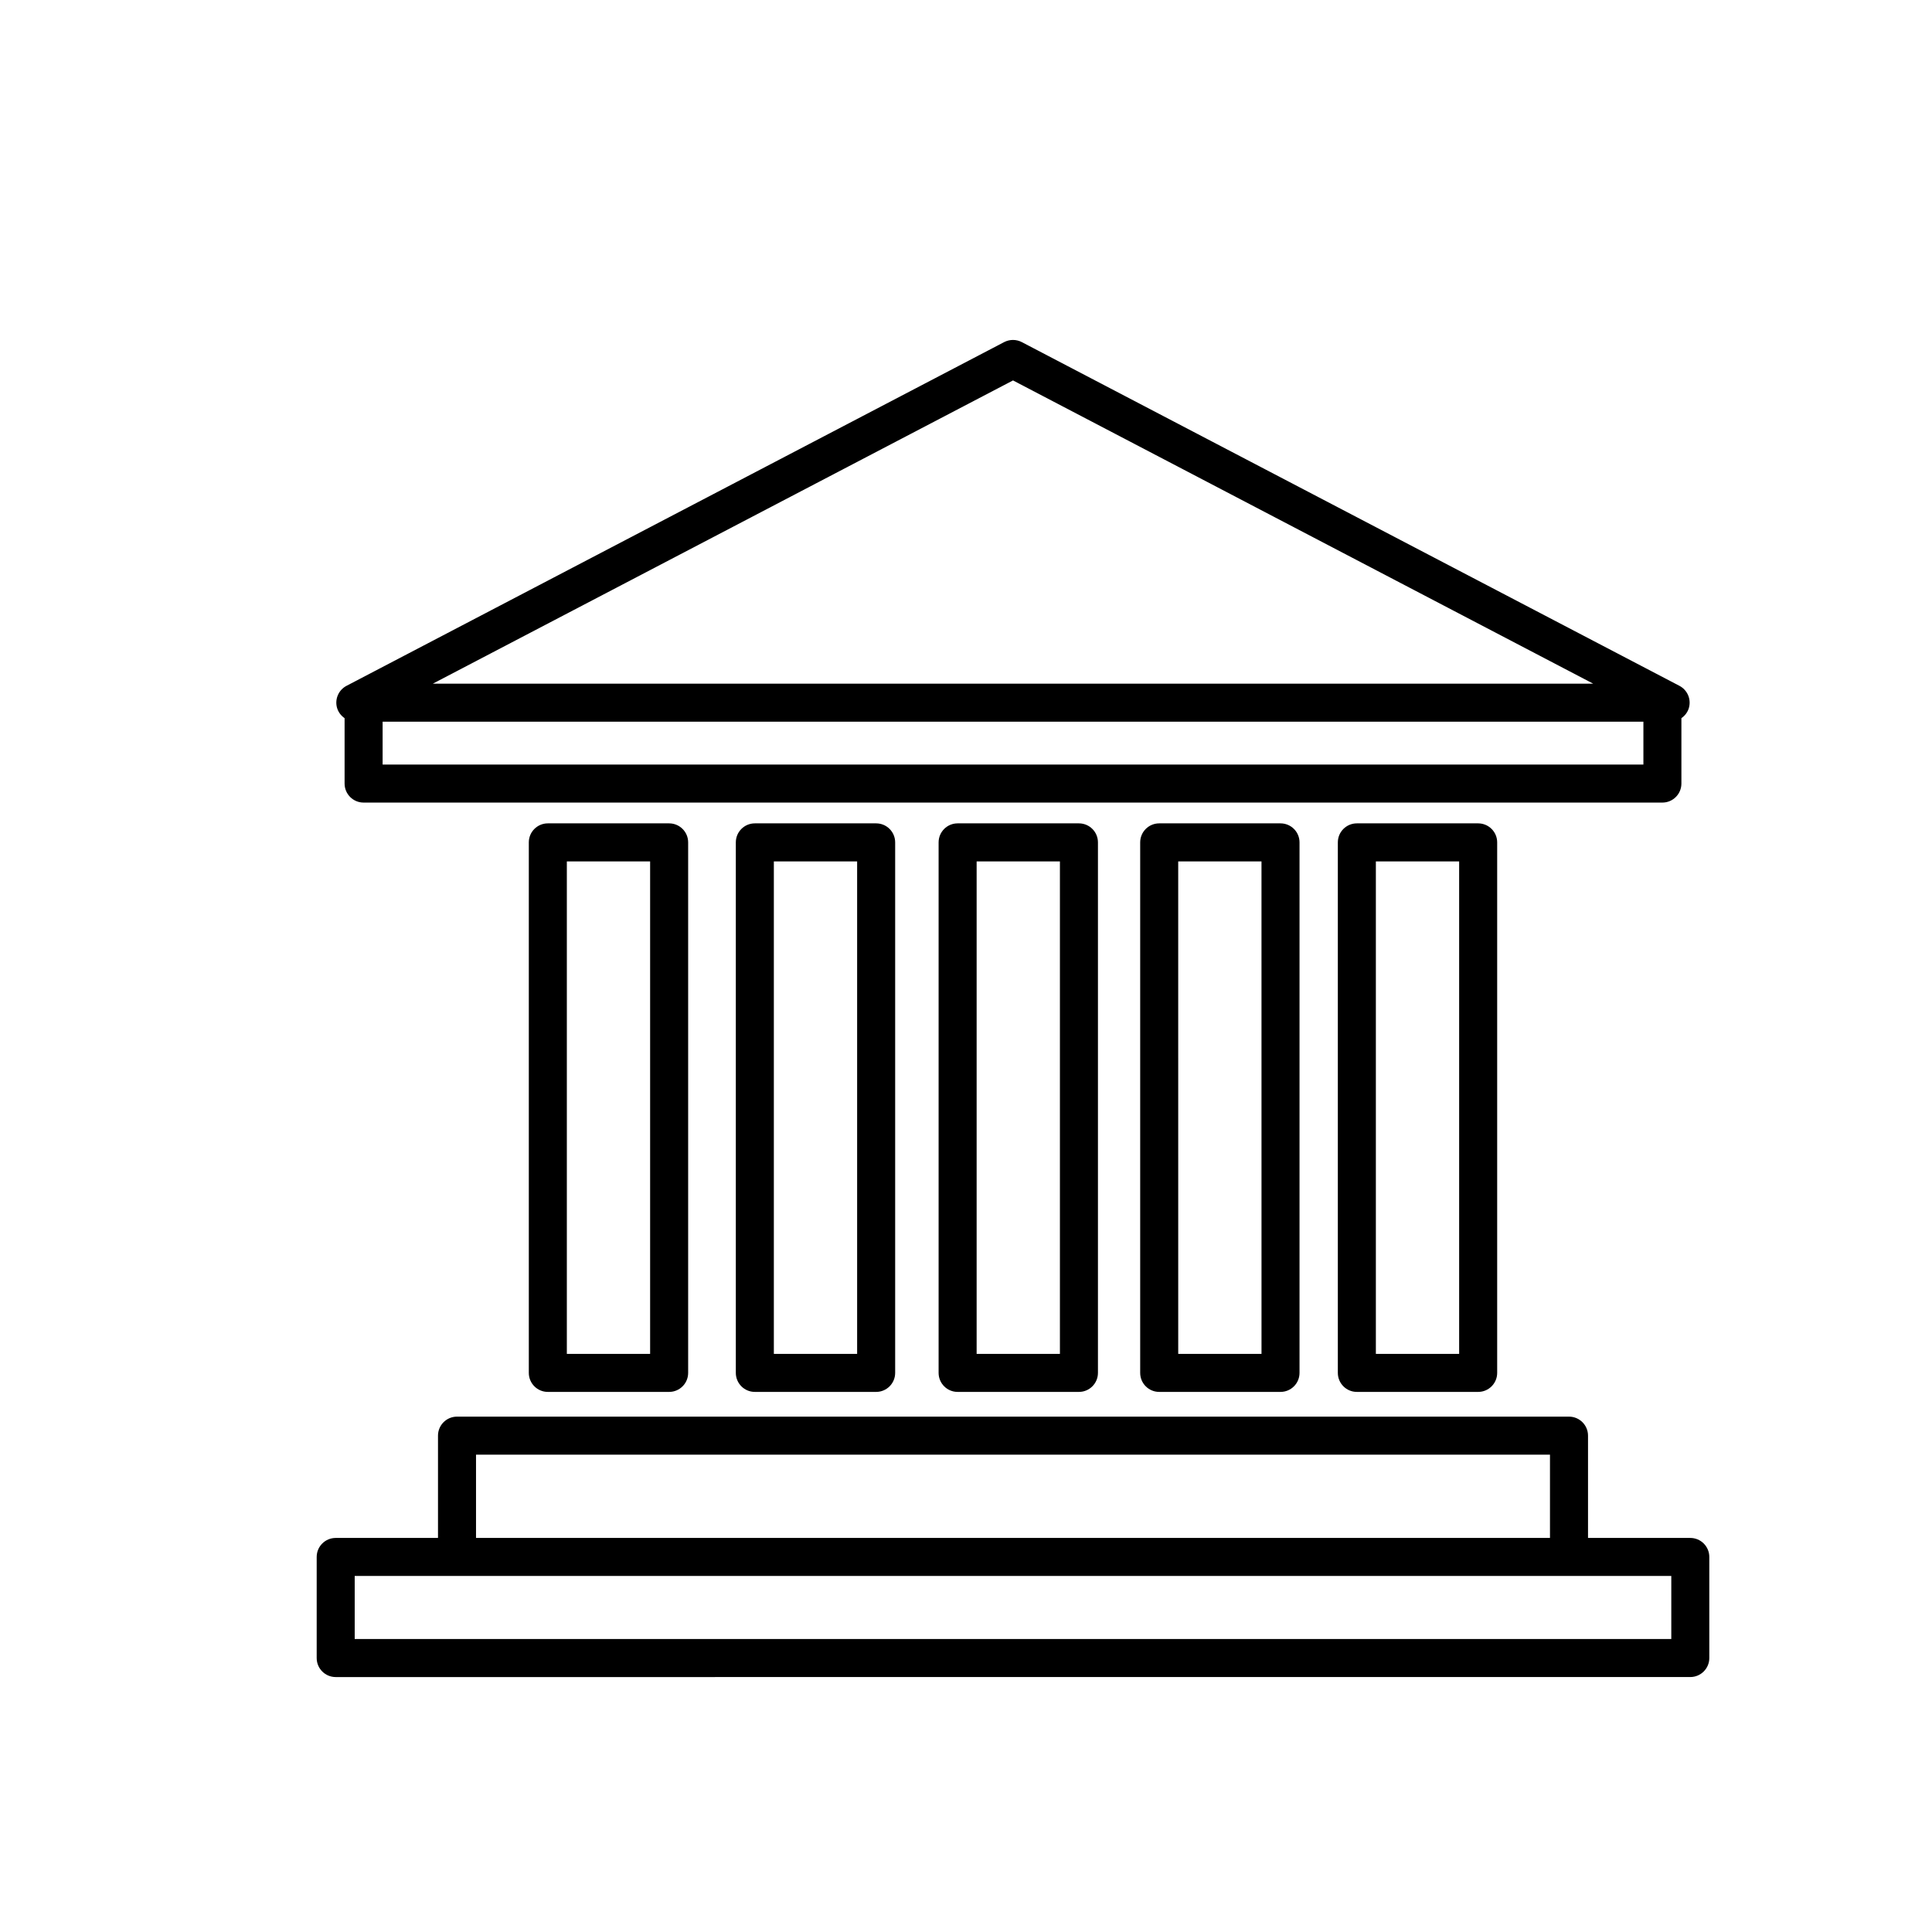
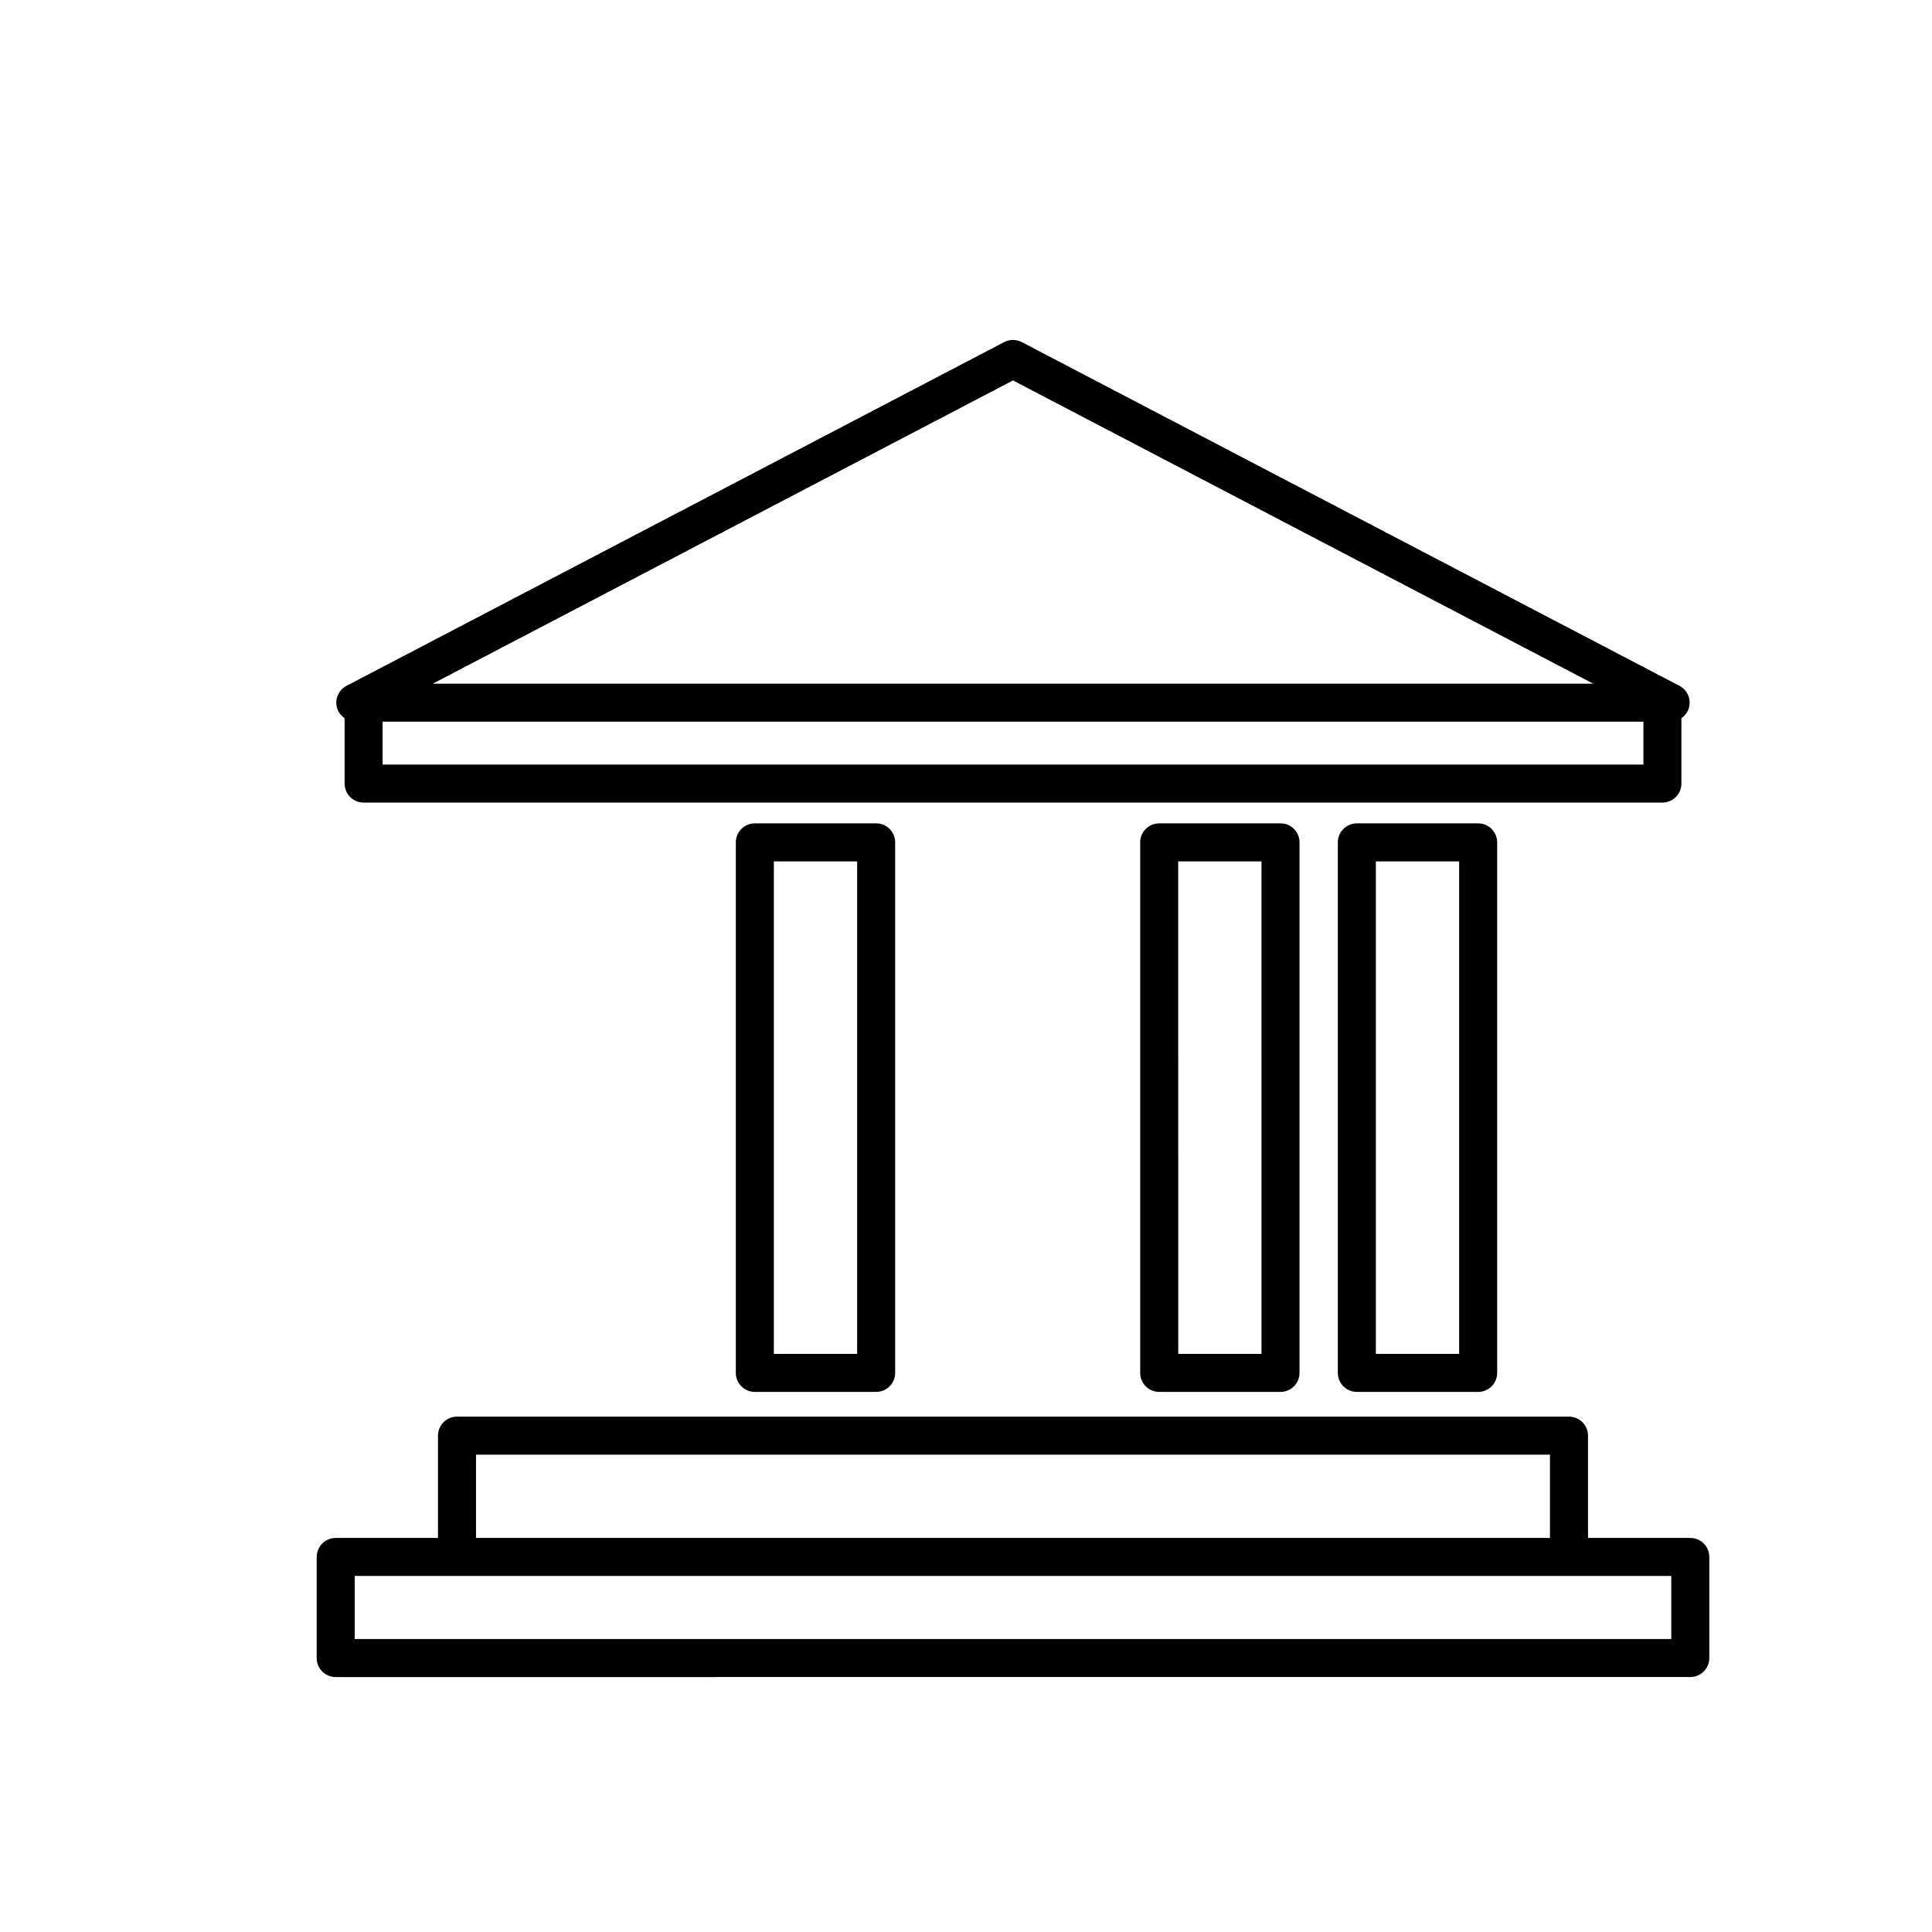
<svg xmlns="http://www.w3.org/2000/svg" fill="#000000" width="800px" height="800px" version="1.1" viewBox="144 144 512 512">
  <g>
    <path d="m235.32 334.32v17.332c0 2.781 2.258 5.039 5.039 5.039h344.19c2.781 0 5.039-2.258 5.039-5.039v-17.332c0.984-0.68 1.738-1.676 2.035-2.902 0.555-2.254-0.504-4.59-2.559-5.668l-174.28-91.09c-1.465-0.762-3.203-0.762-4.672 0l-174.28 91.09c-2.055 1.074-3.113 3.414-2.559 5.668 0.309 1.227 1.062 2.219 2.039 2.902zm10.078 12.289v-11.355h334.12v11.355zm167.06-101.79 153.76 80.363h-307.52z" />
    <path d="m503.58 362.2c-2.781 0-5.039 2.258-5.039 5.039v140.59c0 2.781 2.258 5.039 5.039 5.039h32.148c2.781 0 5.039-2.258 5.039-5.039v-140.59c0-2.781-2.258-5.039-5.039-5.039zm27.109 140.59h-22.07v-130.51h22.07z" />
    <path d="m451.2 362.2c-2.781 0-5.039 2.258-5.039 5.039v140.59c0 2.781 2.258 5.039 5.039 5.039h32.148c2.781 0 5.039-2.258 5.039-5.039v-140.59c0-2.781-2.258-5.039-5.039-5.039zm27.113 140.59h-22.07l-0.004-130.51h22.07z" />
-     <path d="m397.78 362.2c-2.781 0-5.039 2.258-5.039 5.039v140.59c0 2.781 2.258 5.039 5.039 5.039h32.148c2.781 0 5.039-2.258 5.039-5.039v-140.59c0-2.781-2.258-5.039-5.039-5.039zm27.109 140.59h-22.07v-130.51h22.07z" />
    <path d="m344.04 362.2c-2.781 0-5.039 2.258-5.039 5.039v140.59c0 2.781 2.258 5.039 5.039 5.039h32.148c2.781 0 5.039-2.258 5.039-5.039v-140.59c0-2.781-2.258-5.039-5.039-5.039zm27.109 140.59h-22.07v-130.51h22.07z" />
-     <path d="m289.18 362.2c-2.781 0-5.039 2.258-5.039 5.039v140.59c0 2.781 2.258 5.039 5.039 5.039h32.148c2.781 0 5.039-2.258 5.039-5.039v-140.59c0-2.781-2.258-5.039-5.039-5.039zm27.109 140.59h-22.07v-130.51h22.07z" />
    <path d="m591.95 551.57h-27.109v-27.109c0-2.781-2.258-5.039-5.039-5.039h-294.69c-2.781 0-5.039 2.258-5.039 5.039v27.109h-27.109c-2.781 0-5.039 2.258-5.039 5.039v26.789c0 2.781 2.258 5.039 5.039 5.039l358.98-0.004c2.781 0 5.039-2.258 5.039-5.039v-26.789c0-2.777-2.258-5.035-5.039-5.035zm-321.8-22.07h284.61v22.07h-284.61zm316.76 48.859h-348.91v-16.711h348.91z" />
  </g>
</svg>